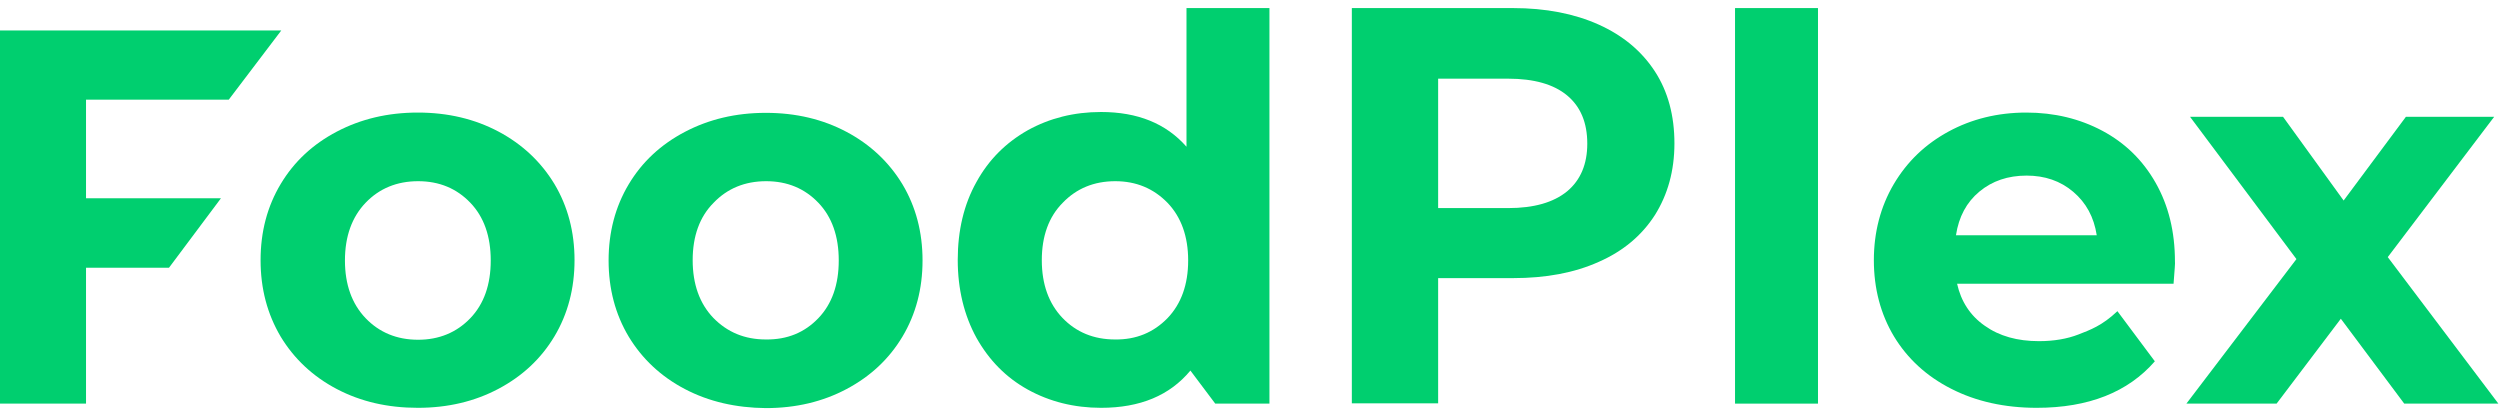
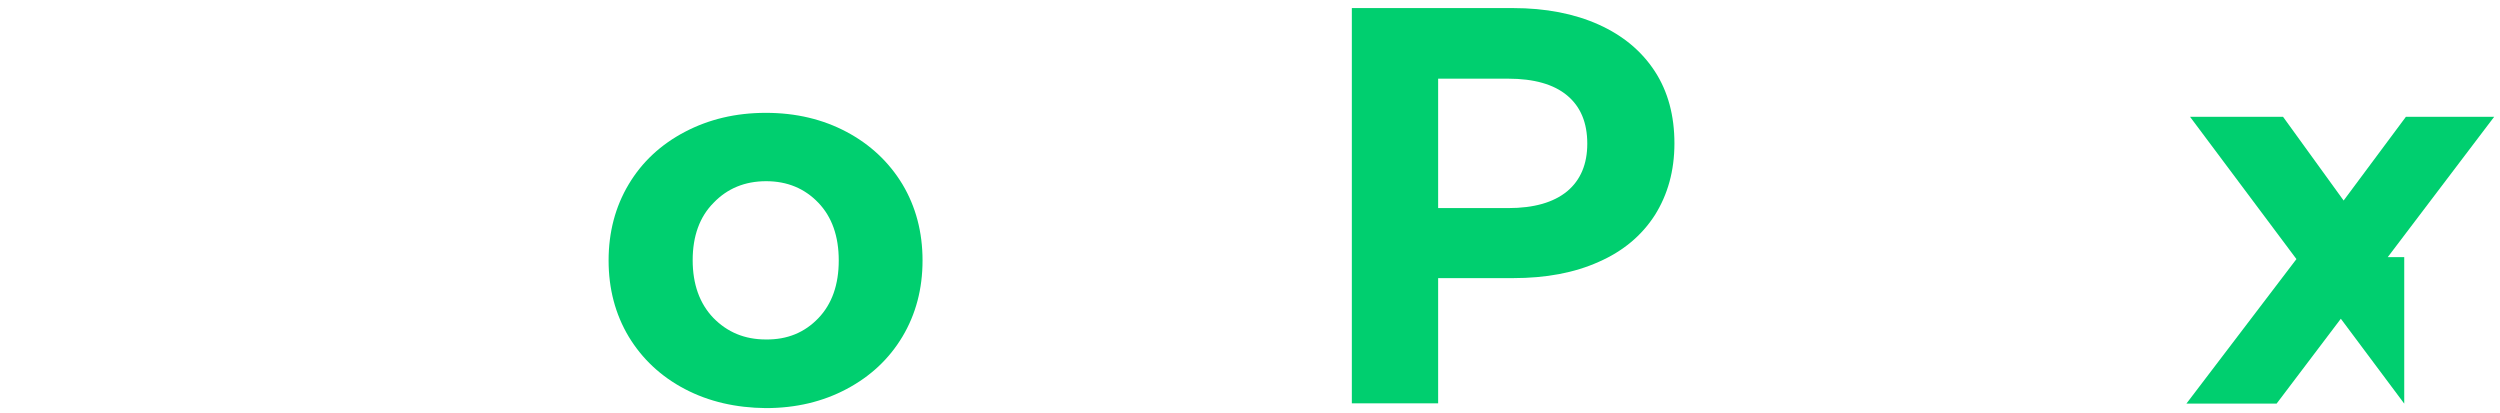
<svg xmlns="http://www.w3.org/2000/svg" width="230" height="38" viewBox="0 0 230 38" fill="none">
-   <path d="M7.914 9.17V18.242H20.326L15.546 24.633H7.914V37.133H0V2.805H25.876L21.045 9.17H7.914Z" fill="#00CF6F" />
-   <path d="M30.989 35.793C28.779 34.633 27.058 33.009 25.824 30.973C24.591 28.886 23.974 26.566 23.974 23.938C23.974 21.309 24.591 18.99 25.824 16.928C27.058 14.866 28.779 13.268 30.989 12.108C33.199 10.949 35.666 10.356 38.441 10.356C41.216 10.356 43.683 10.949 45.867 12.108C48.051 13.268 49.773 14.892 51.007 16.928C52.24 18.99 52.857 21.335 52.857 23.938C52.857 26.541 52.24 28.886 51.007 30.948C49.773 33.009 48.051 34.607 45.867 35.767C43.683 36.927 41.216 37.519 38.441 37.519C35.666 37.519 33.199 36.952 30.989 35.793ZM43.272 29.272C44.531 27.958 45.148 26.18 45.148 23.963C45.148 21.747 44.531 19.969 43.272 18.654C42.013 17.34 40.42 16.67 38.467 16.67C36.514 16.67 34.895 17.34 33.636 18.654C32.377 19.969 31.735 21.747 31.735 23.963C31.735 26.18 32.377 27.958 33.636 29.272C34.895 30.587 36.514 31.257 38.467 31.257C40.394 31.257 42.013 30.587 43.272 29.272Z" fill="#00CF6F" />
  <path d="M63.006 35.792C60.797 34.633 59.075 33.009 57.842 30.973C56.608 28.911 55.991 26.566 55.991 23.963C55.991 21.36 56.608 19.015 57.842 16.953C59.075 14.892 60.797 13.294 63.006 12.134C65.216 10.974 67.683 10.382 70.458 10.382C73.233 10.382 75.7 10.974 77.884 12.134C80.069 13.294 81.79 14.917 83.024 16.953C84.257 19.015 84.874 21.36 84.874 23.963C84.874 26.566 84.257 28.911 83.024 30.973C81.79 33.035 80.069 34.633 77.884 35.792C75.7 36.952 73.233 37.545 70.458 37.545C67.709 37.519 65.216 36.952 63.006 35.792ZM75.289 29.272C76.548 27.958 77.165 26.18 77.165 23.963C77.165 21.747 76.548 19.969 75.289 18.654C74.03 17.34 72.437 16.67 70.484 16.67C68.531 16.67 66.912 17.34 65.653 18.654C64.368 19.943 63.726 21.721 63.726 23.937C63.726 26.154 64.368 27.932 65.627 29.246C66.912 30.561 68.505 31.231 70.458 31.231C72.437 31.256 74.03 30.587 75.289 29.272Z" fill="#00CF6F" />
-   <path d="M116.789 0.743V37.133H111.803L109.517 34.092C107.615 36.385 104.891 37.519 101.294 37.519C98.827 37.519 96.566 36.952 94.561 35.844C92.557 34.736 90.99 33.138 89.833 31.076C88.703 29.015 88.112 26.618 88.112 23.912C88.112 21.206 88.677 18.809 89.833 16.747C90.964 14.685 92.557 13.113 94.561 11.979C96.566 10.871 98.801 10.304 101.294 10.304C104.66 10.304 107.281 11.361 109.157 13.5V0.743H116.789ZM107.409 29.272C108.669 27.958 109.311 26.18 109.311 23.963C109.311 21.747 108.669 19.969 107.409 18.654C106.125 17.34 104.532 16.67 102.604 16.67C100.651 16.67 99.033 17.34 97.773 18.654C96.489 19.943 95.846 21.721 95.846 23.938C95.846 26.154 96.489 27.932 97.748 29.247C99.007 30.561 100.626 31.231 102.579 31.231C104.532 31.257 106.125 30.587 107.409 29.272Z" fill="#00CF6F" />
  <path d="M147.084 2.264C149.319 3.269 151.041 4.712 152.249 6.567C153.456 8.423 154.047 10.639 154.047 13.191C154.047 15.716 153.431 17.907 152.249 19.788C151.041 21.67 149.319 23.113 147.084 24.092C144.848 25.097 142.227 25.587 139.195 25.587H132.309V37.107H124.369V0.743H139.195C142.202 0.743 144.848 1.258 147.084 2.264ZM144.18 17.598C145.414 16.567 146.03 15.098 146.03 13.216C146.03 11.284 145.414 9.815 144.18 8.784C142.947 7.753 141.122 7.238 138.758 7.238H132.309V19.144H138.758C141.122 19.144 142.921 18.629 144.18 17.598Z" fill="#00CF6F" />
-   <path d="M167.255 0.743H159.623V37.133H167.255V0.743Z" fill="#00CF6F" />
-   <path d="M199.967 26.102H180.052C180.412 27.726 181.26 29.041 182.596 29.968C183.932 30.922 185.602 31.386 187.581 31.386C188.943 31.386 190.176 31.18 191.23 30.767C192.283 30.355 193.388 29.968 194.802 28.628L198.245 33.241C195.778 36.076 192.155 37.519 187.375 37.519C184.42 37.519 181.774 36.927 179.513 35.767C177.226 34.607 175.478 32.983 174.245 30.948C173.011 28.886 172.395 26.541 172.395 23.938C172.395 21.36 173.011 19.015 174.219 16.954C175.453 14.866 177.123 13.268 179.256 12.108C181.388 10.949 183.778 10.356 186.425 10.356C188.994 10.356 191.333 10.923 193.414 12.031C195.495 13.139 197.14 14.737 198.322 16.825C199.504 18.912 200.095 21.309 200.095 24.067C200.121 24.144 200.069 24.814 199.967 26.102ZM182.108 17.624C180.926 18.603 180.206 19.943 179.949 21.644H192.9C192.643 19.969 191.924 18.654 190.742 17.649C189.56 16.644 188.121 16.155 186.45 16.155C184.729 16.155 183.29 16.644 182.108 17.624Z" fill="#00CF6F" />
-   <path d="M221.19 37.133L215.357 29.324L209.447 37.133H201.148L211.272 23.835L201.482 10.743H210.038L215.614 18.448L221.345 10.743H229.465L219.674 23.654L229.85 37.133H221.19Z" fill="#00CF6F" />
+   <path d="M221.19 37.133L215.357 29.324L209.447 37.133H201.148L211.272 23.835L201.482 10.743H210.038L215.614 18.448L221.345 10.743H229.465L219.674 23.654H221.19Z" fill="#00CF6F" />
</svg>